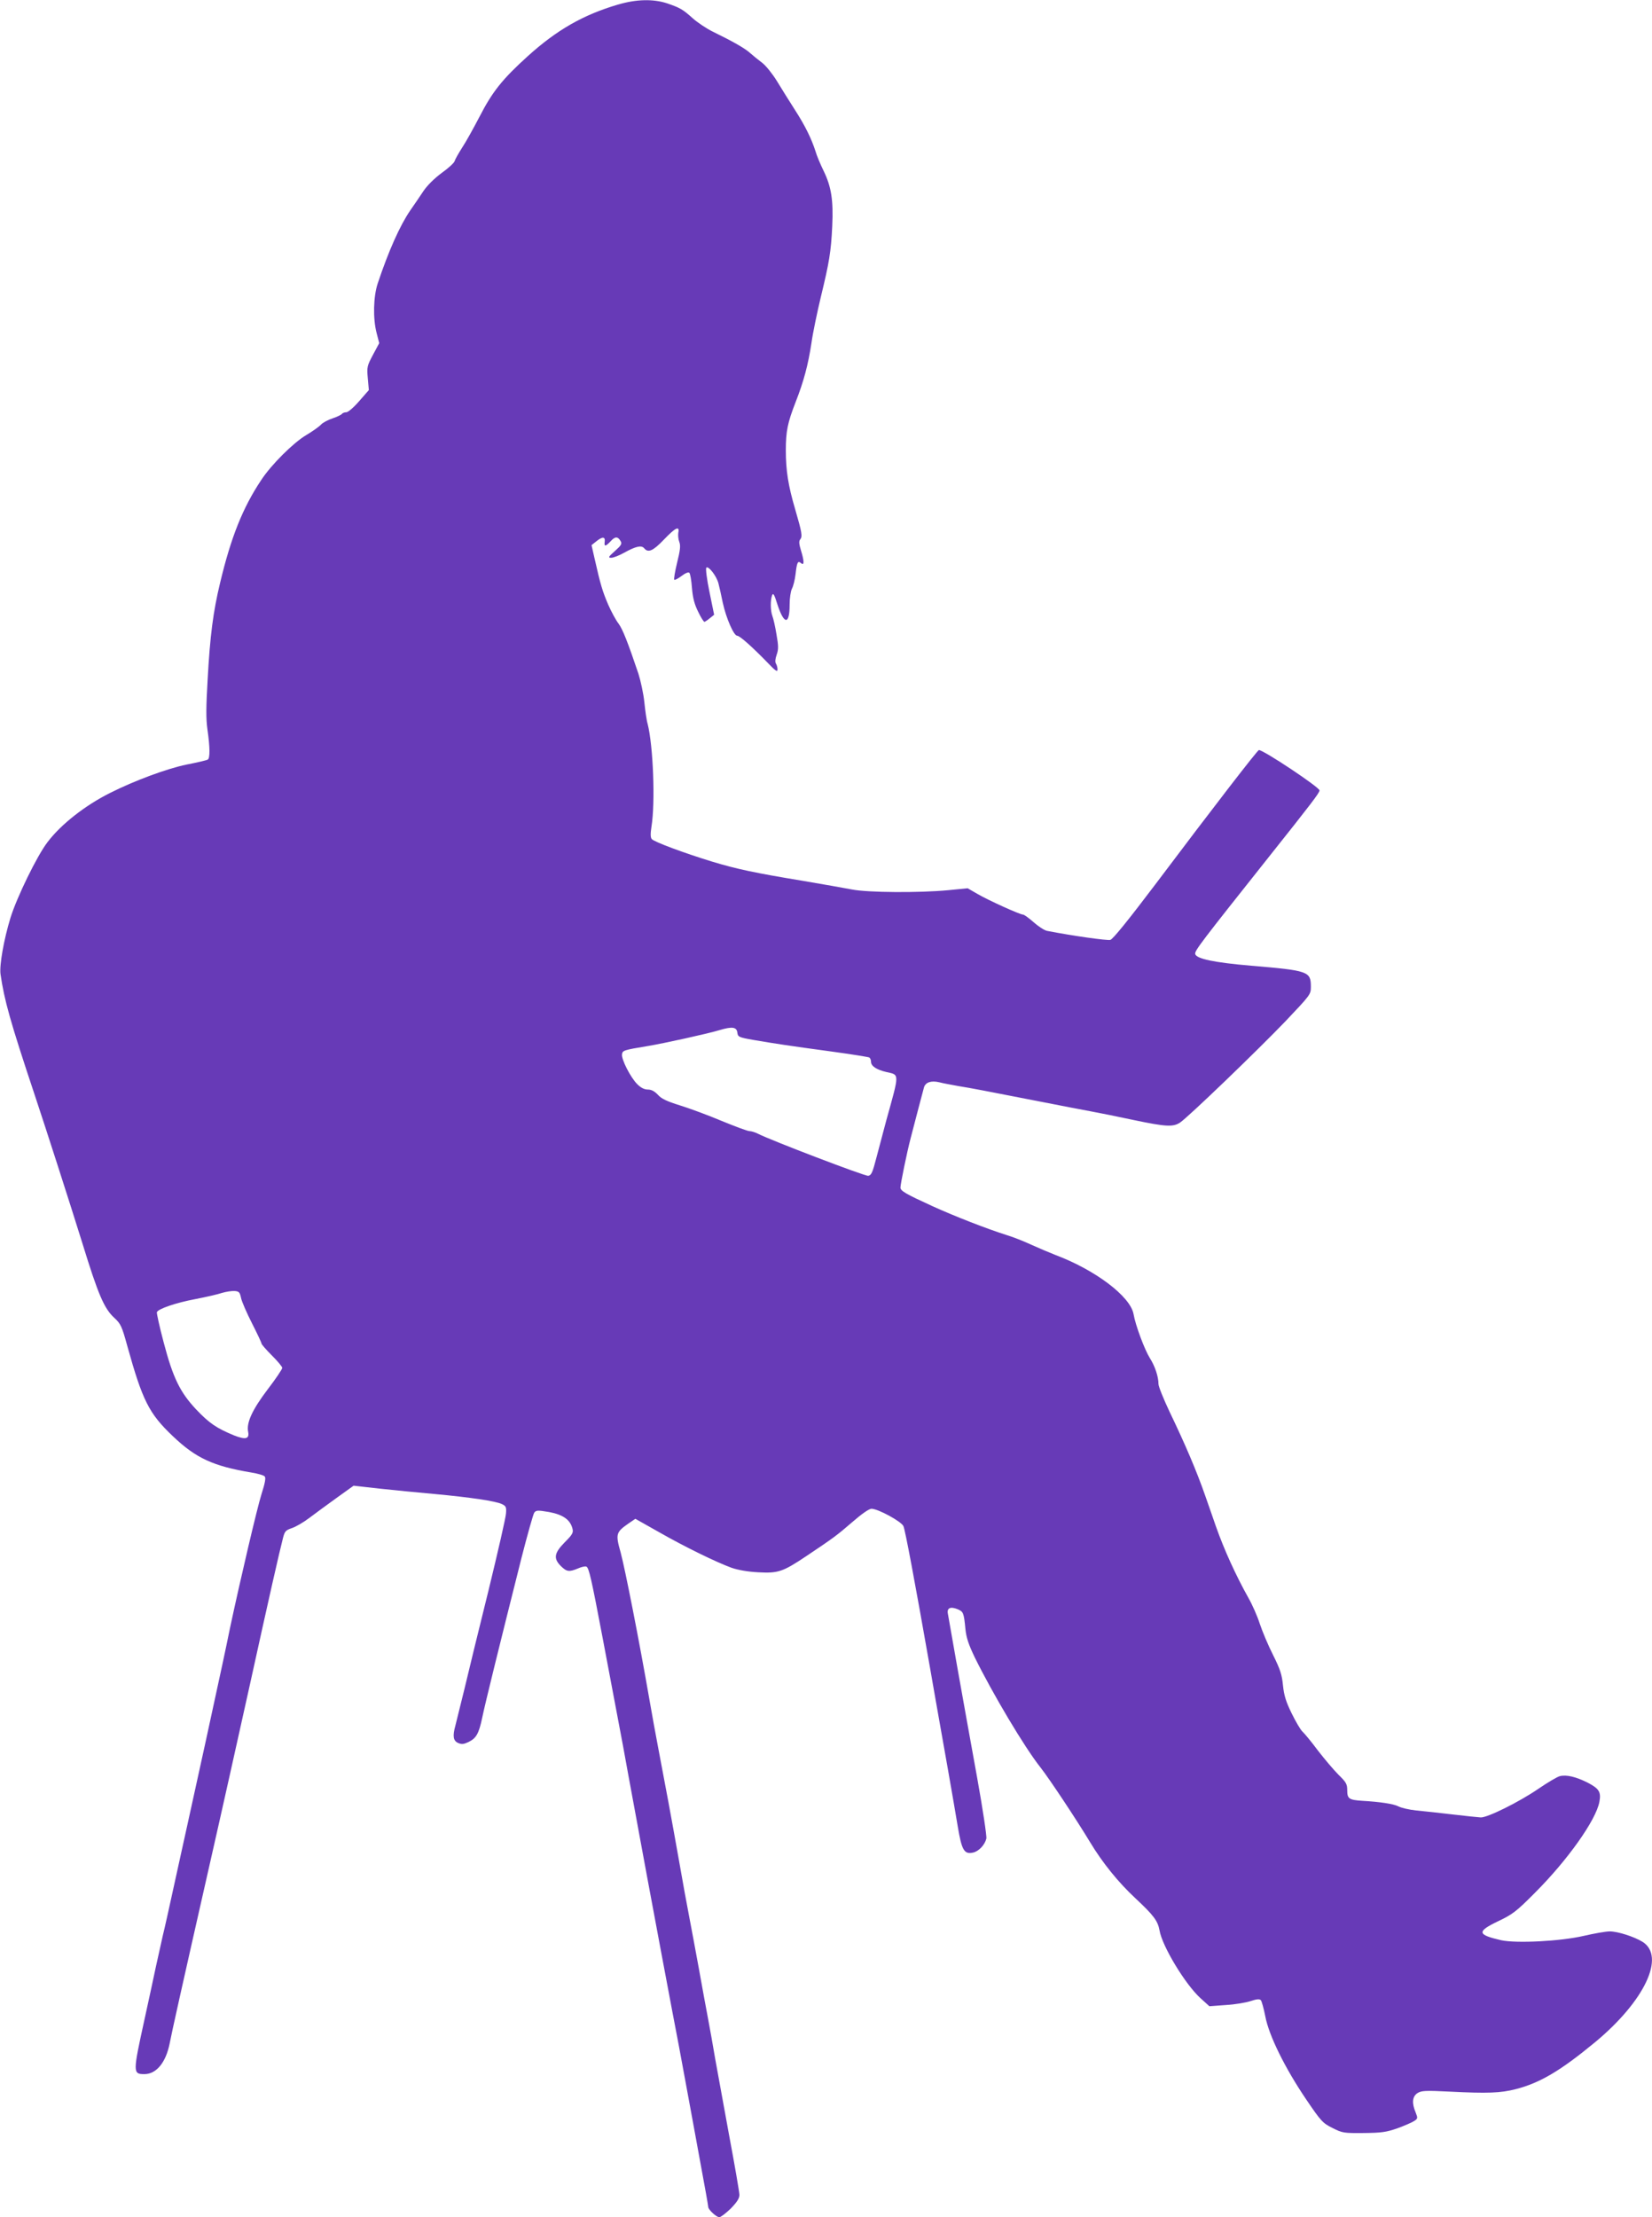
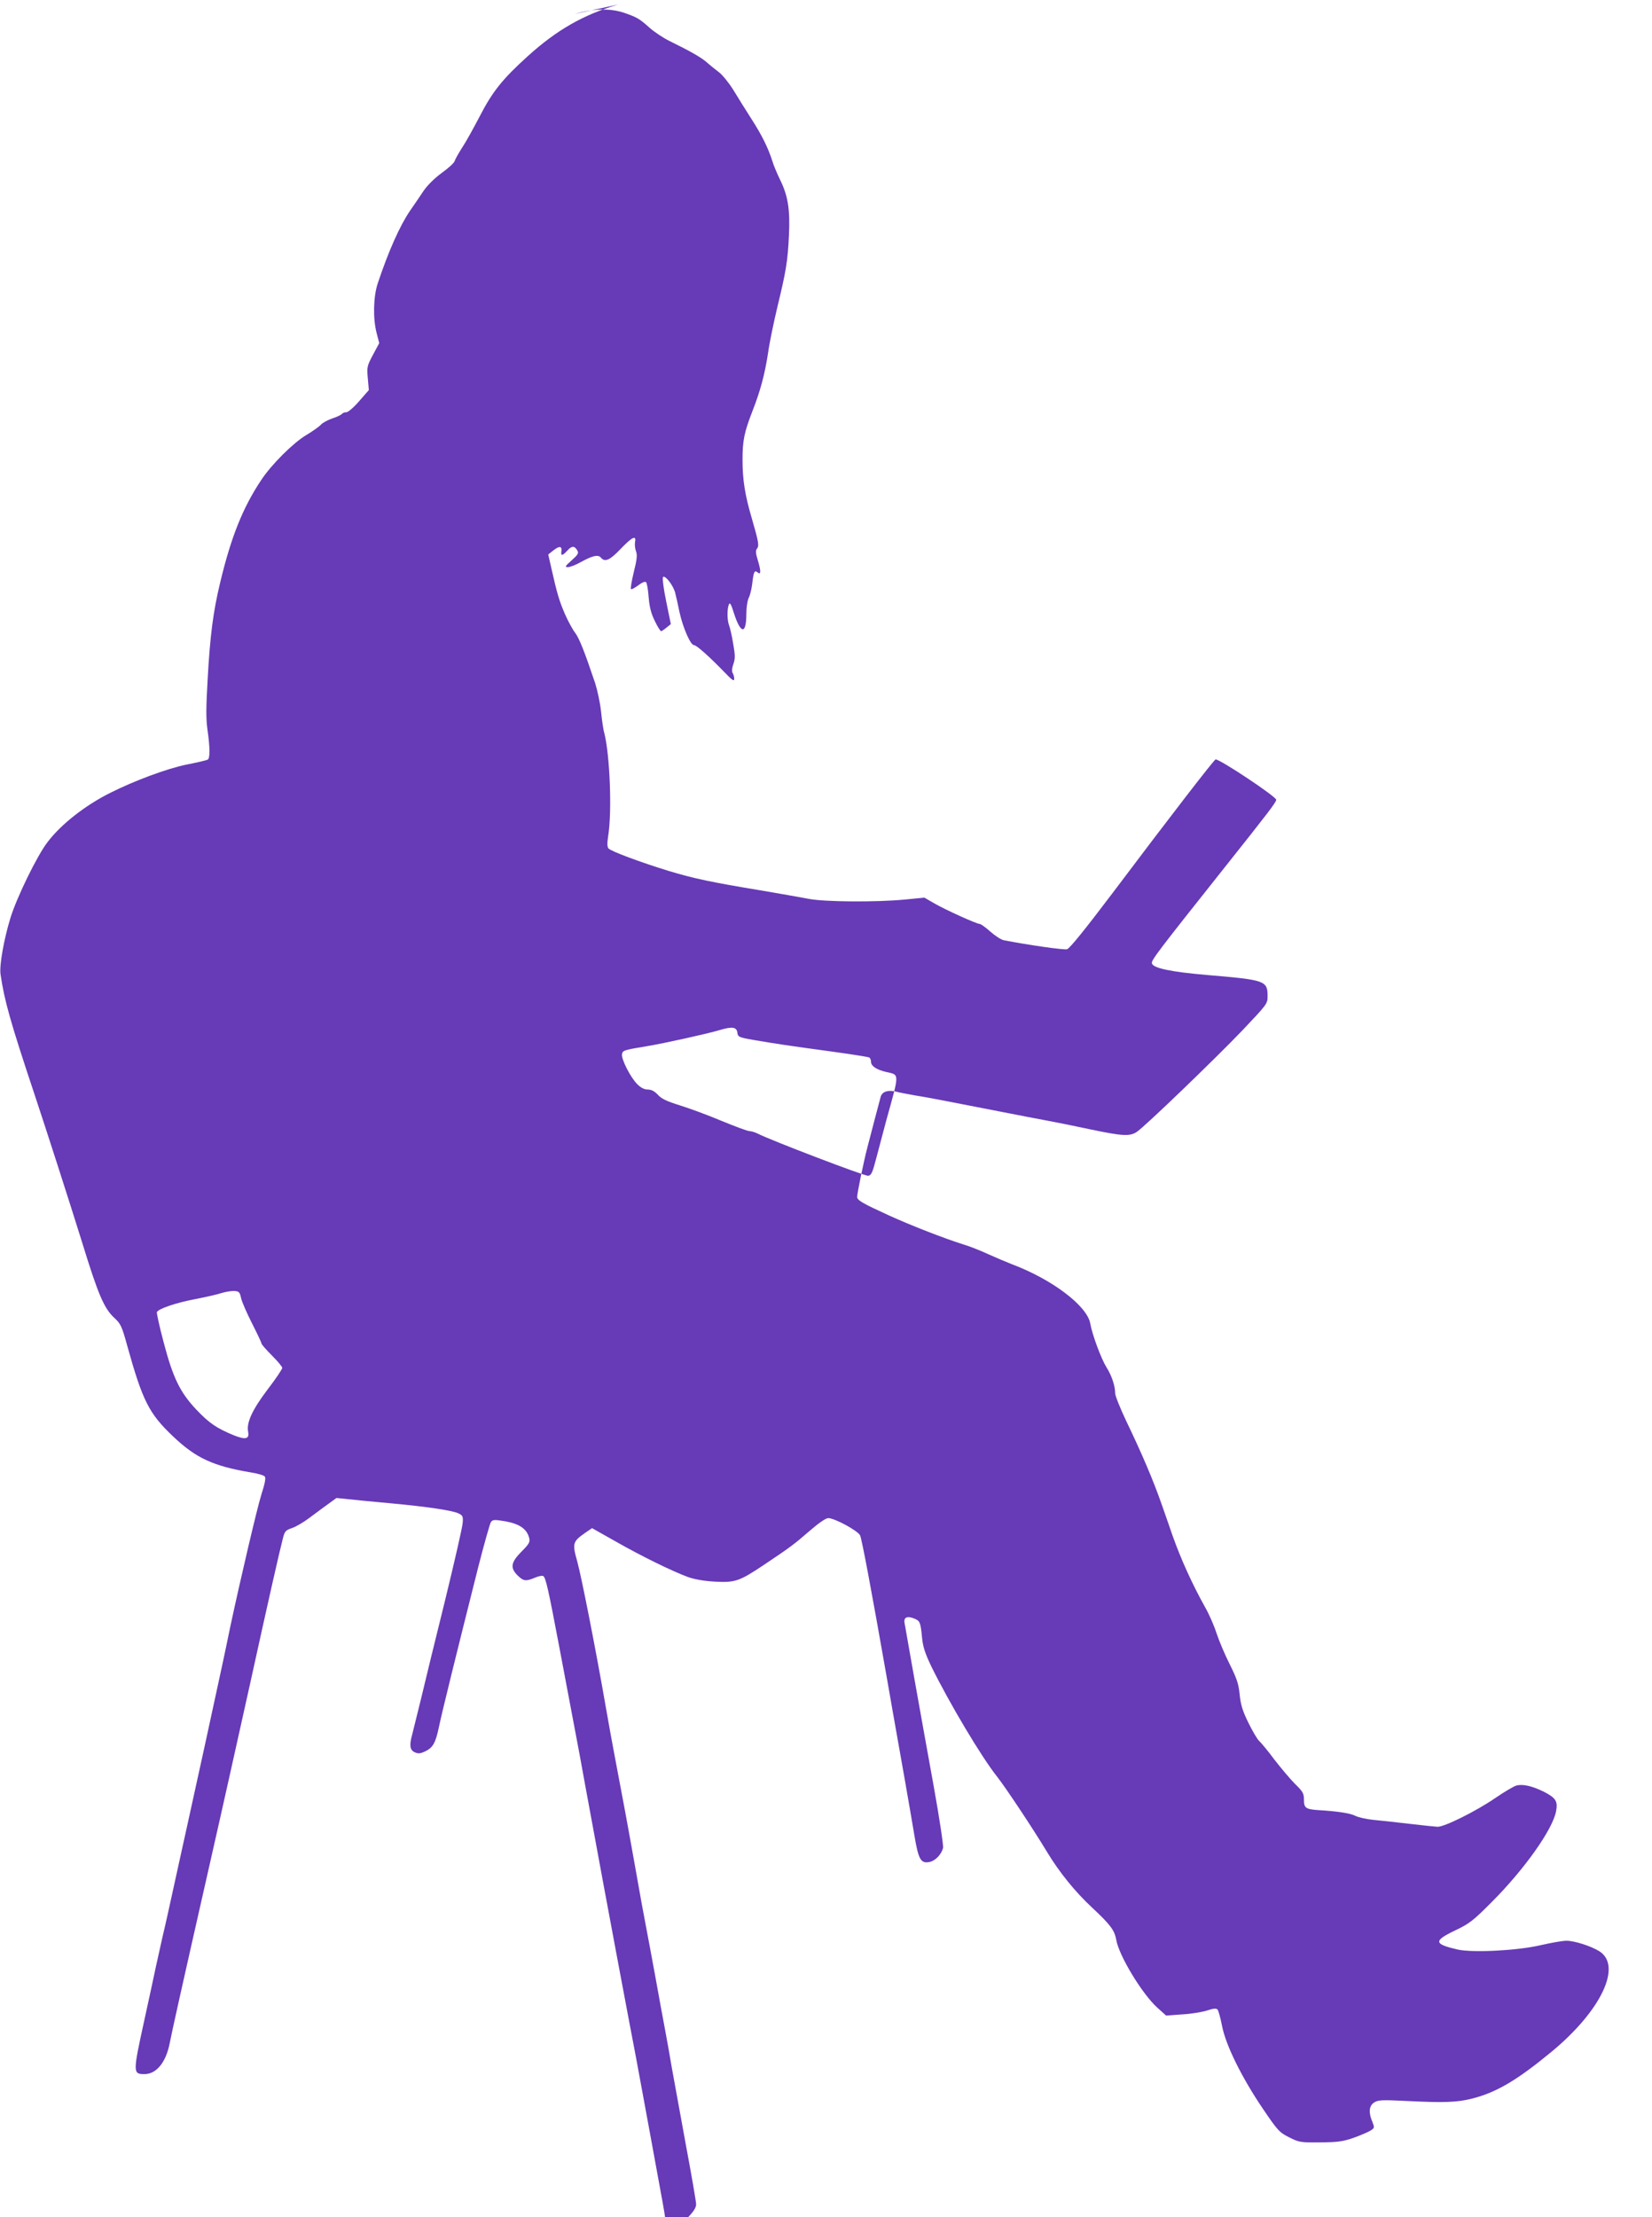
<svg xmlns="http://www.w3.org/2000/svg" version="1.0" width="954pt" height="1280pt" viewBox="0 0 954 1280" preserveAspectRatio="xMidYMid meet">
  <g transform="translate(0,1280) scale(0.1,-0.1)" fill="#673ab7" stroke="none">
-     <path d="M3570 12774 c-201 -59 -354 -146 -523 -299 -146 -132 -204 -205 -278 -349 -34 -65 -78 -145 -100 -178 -21 -33 -41 -68 -44 -79 -3 -10 -37 -41 -75 -68 -42 -31 -83 -72 -104 -103 -19 -29 -54 -80 -77 -113 -59 -86 -125 -233 -188 -422 -25 -76 -28 -202 -6 -286 l15 -58 -36 -67 c-34 -64 -36 -70 -30 -136 l6 -68 -56 -64 c-31 -36 -64 -64 -74 -64 -10 0 -21 -4 -25 -9 -3 -5 -27 -17 -54 -26 -27 -9 -57 -25 -67 -36 -11 -12 -49 -39 -86 -61 -74 -44 -202 -171 -260 -260 -106 -159 -174 -329 -237 -593 -40 -166 -58 -304 -72 -559 -9 -156 -10 -224 -1 -288 15 -103 15 -165 2 -173 -6 -4 -61 -17 -123 -29 -112 -23 -299 -92 -442 -164 -142 -71 -282 -180 -360 -283 -60 -77 -178 -319 -215 -439 -38 -125 -64 -272 -57 -324 22 -151 55 -270 197 -696 66 -198 205 -630 275 -855 92 -299 126 -379 186 -434 36 -33 43 -48 74 -161 88 -316 125 -390 263 -521 133 -127 233 -173 454 -210 37 -6 72 -16 77 -23 7 -8 1 -40 -19 -102 -25 -79 -121 -488 -181 -769 -11 -55 -31 -149 -44 -210 -31 -146 -166 -765 -204 -935 -16 -74 -51 -229 -76 -345 -25 -115 -54 -246 -65 -290 -10 -44 -28 -125 -40 -180 -11 -55 -42 -194 -67 -310 -66 -301 -66 -309 1 -309 69 0 124 67 146 178 13 67 61 284 235 1051 64 281 165 735 226 1010 114 519 173 778 193 855 10 40 16 46 51 58 22 7 67 33 100 58 33 25 104 77 158 116 l99 71 151 -17 c84 -9 226 -23 317 -31 205 -19 354 -41 388 -58 24 -11 27 -18 24 -54 -1 -23 -47 -223 -101 -445 -55 -222 -118 -479 -140 -573 -23 -93 -46 -186 -51 -206 -17 -61 -13 -88 15 -101 21 -9 32 -8 60 5 45 22 60 47 80 142 16 78 102 427 227 923 34 133 67 250 73 259 11 15 20 15 86 4 80 -15 122 -44 135 -96 6 -23 0 -34 -45 -79 -61 -62 -66 -93 -22 -137 34 -33 47 -35 98 -14 20 9 42 14 49 11 15 -6 29 -68 94 -411 28 -148 66 -351 85 -450 19 -99 48 -254 64 -345 60 -327 162 -878 191 -1030 16 -85 45 -238 64 -340 20 -102 54 -284 76 -405 22 -121 61 -329 85 -463 25 -133 45 -247 45 -253 0 -15 47 -59 64 -59 8 0 38 23 66 50 36 37 50 59 50 79 0 15 -27 171 -60 347 -32 175 -68 373 -80 439 -11 66 -29 167 -40 225 -11 58 -36 193 -55 300 -20 107 -44 240 -55 295 -11 55 -38 204 -60 330 -40 226 -82 452 -120 650 -11 55 -33 179 -50 275 -59 340 -141 756 -166 848 -30 106 -27 116 44 166 l41 28 133 -75 c152 -87 335 -176 423 -208 38 -13 95 -23 156 -26 113 -6 140 3 276 94 157 105 177 120 266 197 54 47 96 76 110 76 39 -1 171 -73 184 -100 10 -21 65 -314 154 -820 18 -106 38 -216 104 -590 20 -113 45 -259 56 -325 23 -137 37 -161 88 -150 33 7 68 44 77 81 3 13 -21 173 -54 356 -33 183 -84 464 -112 623 -28 160 -53 302 -56 318 -7 34 14 44 56 27 33 -14 36 -20 45 -113 5 -51 18 -90 54 -165 103 -209 287 -519 380 -636 51 -65 207 -300 286 -431 71 -118 163 -232 262 -324 105 -98 129 -130 139 -185 15 -91 149 -312 236 -391 l52 -47 95 7 c53 3 117 14 144 23 33 11 50 13 58 5 5 -5 17 -48 26 -94 21 -111 114 -299 236 -479 86 -127 96 -137 152 -165 57 -29 66 -30 180 -29 103 1 130 5 194 27 41 15 85 34 97 42 22 14 22 17 9 50 -23 54 -19 92 10 111 23 15 45 16 188 9 217 -11 293 -8 379 14 141 36 259 106 459 271 286 237 409 496 274 580 -49 30 -143 60 -189 60 -23 0 -90 -12 -151 -26 -134 -31 -388 -44 -476 -25 -139 32 -142 50 -17 110 82 39 104 55 213 165 188 188 351 418 371 523 11 58 -1 77 -68 112 -68 34 -123 47 -161 37 -13 -3 -68 -35 -122 -72 -112 -77 -296 -168 -334 -166 -14 1 -87 8 -161 17 -74 9 -169 19 -210 23 -41 4 -88 15 -105 24 -27 14 -104 26 -210 32 -74 5 -85 12 -85 60 0 37 -6 47 -51 91 -28 28 -81 91 -119 140 -37 50 -77 98 -89 109 -11 10 -39 58 -62 105 -33 67 -44 103 -50 161 -6 62 -16 93 -57 175 -28 55 -62 136 -77 181 -14 44 -44 112 -66 150 -72 129 -139 275 -188 414 -10 30 -38 109 -61 175 -49 141 -116 298 -206 485 -35 74 -64 146 -64 160 0 42 -20 103 -50 150 -30 48 -83 189 -94 254 -19 102 -220 254 -451 341 -33 13 -95 39 -139 59 -43 20 -106 45 -140 55 -117 37 -302 109 -434 169 -151 69 -182 87 -182 106 0 21 37 202 59 286 23 89 70 268 77 293 9 29 41 40 88 29 22 -6 73 -15 111 -22 69 -11 148 -26 495 -94 96 -19 216 -42 265 -51 50 -9 163 -32 252 -51 186 -39 227 -41 267 -15 46 30 450 419 610 586 143 151 146 154 146 198 0 89 -13 94 -346 122 -211 18 -317 40 -322 68 -4 18 37 71 423 557 249 313 295 373 295 387 0 18 -323 233 -350 233 -8 0 -262 -329 -600 -778 -152 -201 -243 -314 -258 -318 -18 -5 -221 24 -365 52 -16 3 -51 26 -78 50 -27 24 -55 44 -61 44 -18 0 -199 82 -261 118 l-59 34 -112 -11 c-166 -16 -465 -14 -556 4 -41 8 -172 31 -290 51 -266 44 -373 66 -518 110 -163 50 -335 114 -348 130 -8 9 -8 31 -2 71 23 140 10 468 -22 594 -6 19 -14 76 -19 125 -5 49 -21 123 -34 164 -62 184 -91 257 -115 290 -15 19 -42 69 -60 110 -32 75 -44 113 -78 264 l-18 79 29 23 c35 28 51 26 47 -4 -4 -29 5 -28 35 4 25 28 41 28 57 0 9 -15 4 -24 -33 -57 -38 -34 -41 -39 -21 -39 12 0 46 13 74 29 67 37 100 45 116 26 23 -28 51 -16 114 50 67 70 92 82 83 39 -2 -14 0 -38 6 -53 8 -21 5 -48 -13 -120 -12 -50 -20 -95 -16 -98 3 -3 22 7 42 22 21 16 39 24 45 18 5 -5 12 -45 15 -88 5 -59 15 -95 36 -137 15 -32 32 -58 36 -58 4 1 18 10 31 21 l25 20 -27 132 c-15 72 -23 135 -18 140 12 12 59 -48 70 -91 5 -20 17 -71 25 -112 20 -91 64 -190 83 -190 15 0 88 -65 180 -160 41 -43 53 -51 53 -35 0 11 -4 26 -9 34 -6 9 -4 28 4 51 11 31 11 51 -1 118 -7 44 -18 92 -24 107 -11 30 -12 91 -1 119 6 15 13 3 30 -52 39 -120 71 -121 71 -2 0 36 6 76 13 91 8 14 17 51 21 83 8 70 13 81 32 65 19 -16 19 10 -1 75 -11 36 -12 52 -4 62 14 17 10 40 -29 174 -40 136 -54 223 -54 340 0 111 10 159 57 280 47 120 72 215 91 340 8 58 33 177 54 265 49 202 59 261 66 410 7 148 -5 227 -50 319 -19 39 -40 89 -46 111 -24 75 -61 150 -119 240 -32 50 -79 125 -105 168 -26 42 -64 89 -84 104 -20 15 -51 40 -68 55 -30 28 -98 67 -221 127 -34 17 -85 51 -112 75 -59 53 -74 61 -149 87 -80 26 -177 24 -282 -7z m688 -5935 c3 -25 8 -28 95 -43 129 -22 202 -33 445 -66 117 -16 217 -32 222 -35 6 -4 10 -15 10 -25 0 -25 33 -46 89 -59 76 -17 76 -3 0 -276 -16 -60 -42 -157 -57 -215 -23 -89 -30 -105 -48 -108 -19 -3 -568 207 -637 243 -16 8 -38 15 -49 15 -11 0 -83 27 -161 59 -78 33 -187 73 -242 90 -74 23 -106 38 -126 61 -19 20 -37 30 -58 30 -20 0 -40 10 -61 31 -39 39 -92 143 -88 172 3 23 9 25 148 48 91 15 346 71 415 92 73 22 99 18 103 -14z m-2866 -1532 c4 -21 33 -87 63 -146 30 -59 55 -112 55 -117 0 -5 27 -36 60 -69 33 -33 60 -65 60 -72 0 -7 -38 -64 -85 -125 -87 -115 -123 -191 -112 -244 8 -42 -15 -47 -83 -20 -99 41 -141 69 -217 149 -93 99 -134 182 -188 388 -24 90 -41 168 -39 174 8 19 109 54 221 75 62 12 132 28 155 36 24 7 56 12 73 11 25 -2 30 -7 37 -40z" />
+     <path d="M3570 12774 c-201 -59 -354 -146 -523 -299 -146 -132 -204 -205 -278 -349 -34 -65 -78 -145 -100 -178 -21 -33 -41 -68 -44 -79 -3 -10 -37 -41 -75 -68 -42 -31 -83 -72 -104 -103 -19 -29 -54 -80 -77 -113 -59 -86 -125 -233 -188 -422 -25 -76 -28 -202 -6 -286 l15 -58 -36 -67 c-34 -64 -36 -70 -30 -136 l6 -68 -56 -64 c-31 -36 -64 -64 -74 -64 -10 0 -21 -4 -25 -9 -3 -5 -27 -17 -54 -26 -27 -9 -57 -25 -67 -36 -11 -12 -49 -39 -86 -61 -74 -44 -202 -171 -260 -260 -106 -159 -174 -329 -237 -593 -40 -166 -58 -304 -72 -559 -9 -156 -10 -224 -1 -288 15 -103 15 -165 2 -173 -6 -4 -61 -17 -123 -29 -112 -23 -299 -92 -442 -164 -142 -71 -282 -180 -360 -283 -60 -77 -178 -319 -215 -439 -38 -125 -64 -272 -57 -324 22 -151 55 -270 197 -696 66 -198 205 -630 275 -855 92 -299 126 -379 186 -434 36 -33 43 -48 74 -161 88 -316 125 -390 263 -521 133 -127 233 -173 454 -210 37 -6 72 -16 77 -23 7 -8 1 -40 -19 -102 -25 -79 -121 -488 -181 -769 -11 -55 -31 -149 -44 -210 -31 -146 -166 -765 -204 -935 -16 -74 -51 -229 -76 -345 -25 -115 -54 -246 -65 -290 -10 -44 -28 -125 -40 -180 -11 -55 -42 -194 -67 -310 -66 -301 -66 -309 1 -309 69 0 124 67 146 178 13 67 61 284 235 1051 64 281 165 735 226 1010 114 519 173 778 193 855 10 40 16 46 51 58 22 7 67 33 100 58 33 25 104 77 158 116 c84 -9 226 -23 317 -31 205 -19 354 -41 388 -58 24 -11 27 -18 24 -54 -1 -23 -47 -223 -101 -445 -55 -222 -118 -479 -140 -573 -23 -93 -46 -186 -51 -206 -17 -61 -13 -88 15 -101 21 -9 32 -8 60 5 45 22 60 47 80 142 16 78 102 427 227 923 34 133 67 250 73 259 11 15 20 15 86 4 80 -15 122 -44 135 -96 6 -23 0 -34 -45 -79 -61 -62 -66 -93 -22 -137 34 -33 47 -35 98 -14 20 9 42 14 49 11 15 -6 29 -68 94 -411 28 -148 66 -351 85 -450 19 -99 48 -254 64 -345 60 -327 162 -878 191 -1030 16 -85 45 -238 64 -340 20 -102 54 -284 76 -405 22 -121 61 -329 85 -463 25 -133 45 -247 45 -253 0 -15 47 -59 64 -59 8 0 38 23 66 50 36 37 50 59 50 79 0 15 -27 171 -60 347 -32 175 -68 373 -80 439 -11 66 -29 167 -40 225 -11 58 -36 193 -55 300 -20 107 -44 240 -55 295 -11 55 -38 204 -60 330 -40 226 -82 452 -120 650 -11 55 -33 179 -50 275 -59 340 -141 756 -166 848 -30 106 -27 116 44 166 l41 28 133 -75 c152 -87 335 -176 423 -208 38 -13 95 -23 156 -26 113 -6 140 3 276 94 157 105 177 120 266 197 54 47 96 76 110 76 39 -1 171 -73 184 -100 10 -21 65 -314 154 -820 18 -106 38 -216 104 -590 20 -113 45 -259 56 -325 23 -137 37 -161 88 -150 33 7 68 44 77 81 3 13 -21 173 -54 356 -33 183 -84 464 -112 623 -28 160 -53 302 -56 318 -7 34 14 44 56 27 33 -14 36 -20 45 -113 5 -51 18 -90 54 -165 103 -209 287 -519 380 -636 51 -65 207 -300 286 -431 71 -118 163 -232 262 -324 105 -98 129 -130 139 -185 15 -91 149 -312 236 -391 l52 -47 95 7 c53 3 117 14 144 23 33 11 50 13 58 5 5 -5 17 -48 26 -94 21 -111 114 -299 236 -479 86 -127 96 -137 152 -165 57 -29 66 -30 180 -29 103 1 130 5 194 27 41 15 85 34 97 42 22 14 22 17 9 50 -23 54 -19 92 10 111 23 15 45 16 188 9 217 -11 293 -8 379 14 141 36 259 106 459 271 286 237 409 496 274 580 -49 30 -143 60 -189 60 -23 0 -90 -12 -151 -26 -134 -31 -388 -44 -476 -25 -139 32 -142 50 -17 110 82 39 104 55 213 165 188 188 351 418 371 523 11 58 -1 77 -68 112 -68 34 -123 47 -161 37 -13 -3 -68 -35 -122 -72 -112 -77 -296 -168 -334 -166 -14 1 -87 8 -161 17 -74 9 -169 19 -210 23 -41 4 -88 15 -105 24 -27 14 -104 26 -210 32 -74 5 -85 12 -85 60 0 37 -6 47 -51 91 -28 28 -81 91 -119 140 -37 50 -77 98 -89 109 -11 10 -39 58 -62 105 -33 67 -44 103 -50 161 -6 62 -16 93 -57 175 -28 55 -62 136 -77 181 -14 44 -44 112 -66 150 -72 129 -139 275 -188 414 -10 30 -38 109 -61 175 -49 141 -116 298 -206 485 -35 74 -64 146 -64 160 0 42 -20 103 -50 150 -30 48 -83 189 -94 254 -19 102 -220 254 -451 341 -33 13 -95 39 -139 59 -43 20 -106 45 -140 55 -117 37 -302 109 -434 169 -151 69 -182 87 -182 106 0 21 37 202 59 286 23 89 70 268 77 293 9 29 41 40 88 29 22 -6 73 -15 111 -22 69 -11 148 -26 495 -94 96 -19 216 -42 265 -51 50 -9 163 -32 252 -51 186 -39 227 -41 267 -15 46 30 450 419 610 586 143 151 146 154 146 198 0 89 -13 94 -346 122 -211 18 -317 40 -322 68 -4 18 37 71 423 557 249 313 295 373 295 387 0 18 -323 233 -350 233 -8 0 -262 -329 -600 -778 -152 -201 -243 -314 -258 -318 -18 -5 -221 24 -365 52 -16 3 -51 26 -78 50 -27 24 -55 44 -61 44 -18 0 -199 82 -261 118 l-59 34 -112 -11 c-166 -16 -465 -14 -556 4 -41 8 -172 31 -290 51 -266 44 -373 66 -518 110 -163 50 -335 114 -348 130 -8 9 -8 31 -2 71 23 140 10 468 -22 594 -6 19 -14 76 -19 125 -5 49 -21 123 -34 164 -62 184 -91 257 -115 290 -15 19 -42 69 -60 110 -32 75 -44 113 -78 264 l-18 79 29 23 c35 28 51 26 47 -4 -4 -29 5 -28 35 4 25 28 41 28 57 0 9 -15 4 -24 -33 -57 -38 -34 -41 -39 -21 -39 12 0 46 13 74 29 67 37 100 45 116 26 23 -28 51 -16 114 50 67 70 92 82 83 39 -2 -14 0 -38 6 -53 8 -21 5 -48 -13 -120 -12 -50 -20 -95 -16 -98 3 -3 22 7 42 22 21 16 39 24 45 18 5 -5 12 -45 15 -88 5 -59 15 -95 36 -137 15 -32 32 -58 36 -58 4 1 18 10 31 21 l25 20 -27 132 c-15 72 -23 135 -18 140 12 12 59 -48 70 -91 5 -20 17 -71 25 -112 20 -91 64 -190 83 -190 15 0 88 -65 180 -160 41 -43 53 -51 53 -35 0 11 -4 26 -9 34 -6 9 -4 28 4 51 11 31 11 51 -1 118 -7 44 -18 92 -24 107 -11 30 -12 91 -1 119 6 15 13 3 30 -52 39 -120 71 -121 71 -2 0 36 6 76 13 91 8 14 17 51 21 83 8 70 13 81 32 65 19 -16 19 10 -1 75 -11 36 -12 52 -4 62 14 17 10 40 -29 174 -40 136 -54 223 -54 340 0 111 10 159 57 280 47 120 72 215 91 340 8 58 33 177 54 265 49 202 59 261 66 410 7 148 -5 227 -50 319 -19 39 -40 89 -46 111 -24 75 -61 150 -119 240 -32 50 -79 125 -105 168 -26 42 -64 89 -84 104 -20 15 -51 40 -68 55 -30 28 -98 67 -221 127 -34 17 -85 51 -112 75 -59 53 -74 61 -149 87 -80 26 -177 24 -282 -7z m688 -5935 c3 -25 8 -28 95 -43 129 -22 202 -33 445 -66 117 -16 217 -32 222 -35 6 -4 10 -15 10 -25 0 -25 33 -46 89 -59 76 -17 76 -3 0 -276 -16 -60 -42 -157 -57 -215 -23 -89 -30 -105 -48 -108 -19 -3 -568 207 -637 243 -16 8 -38 15 -49 15 -11 0 -83 27 -161 59 -78 33 -187 73 -242 90 -74 23 -106 38 -126 61 -19 20 -37 30 -58 30 -20 0 -40 10 -61 31 -39 39 -92 143 -88 172 3 23 9 25 148 48 91 15 346 71 415 92 73 22 99 18 103 -14z m-2866 -1532 c4 -21 33 -87 63 -146 30 -59 55 -112 55 -117 0 -5 27 -36 60 -69 33 -33 60 -65 60 -72 0 -7 -38 -64 -85 -125 -87 -115 -123 -191 -112 -244 8 -42 -15 -47 -83 -20 -99 41 -141 69 -217 149 -93 99 -134 182 -188 388 -24 90 -41 168 -39 174 8 19 109 54 221 75 62 12 132 28 155 36 24 7 56 12 73 11 25 -2 30 -7 37 -40z" />
  </g>
</svg>